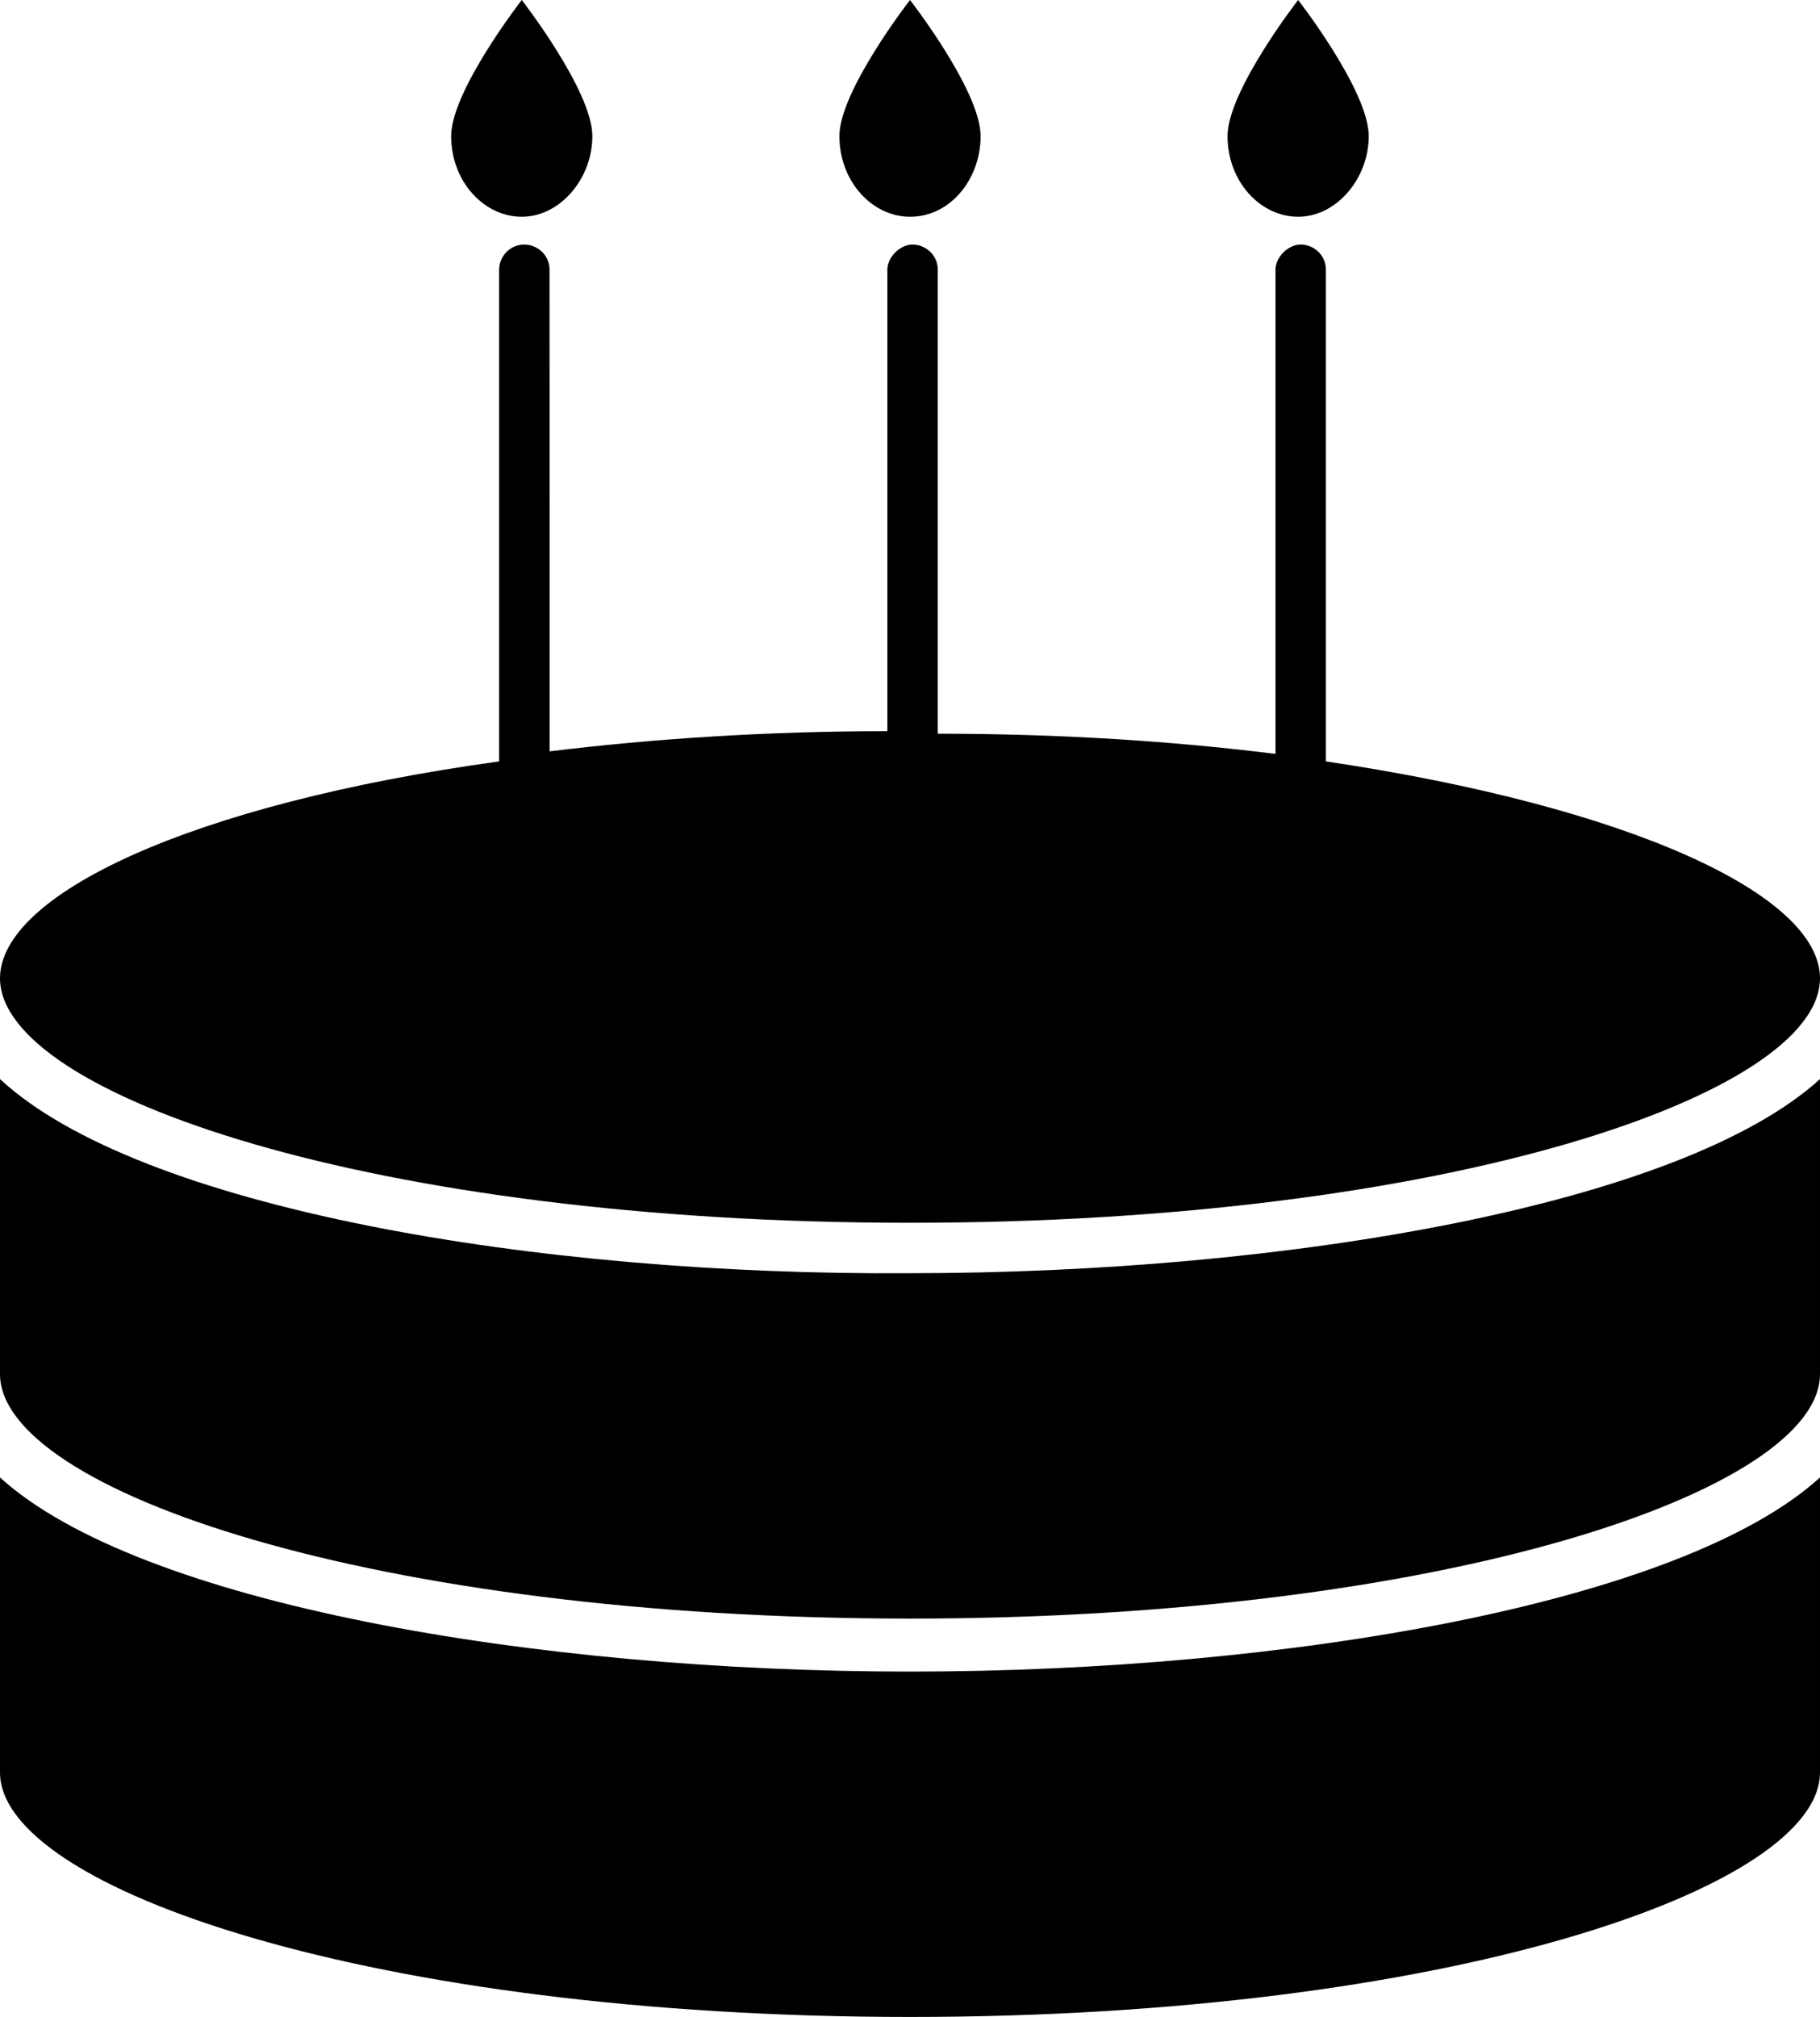
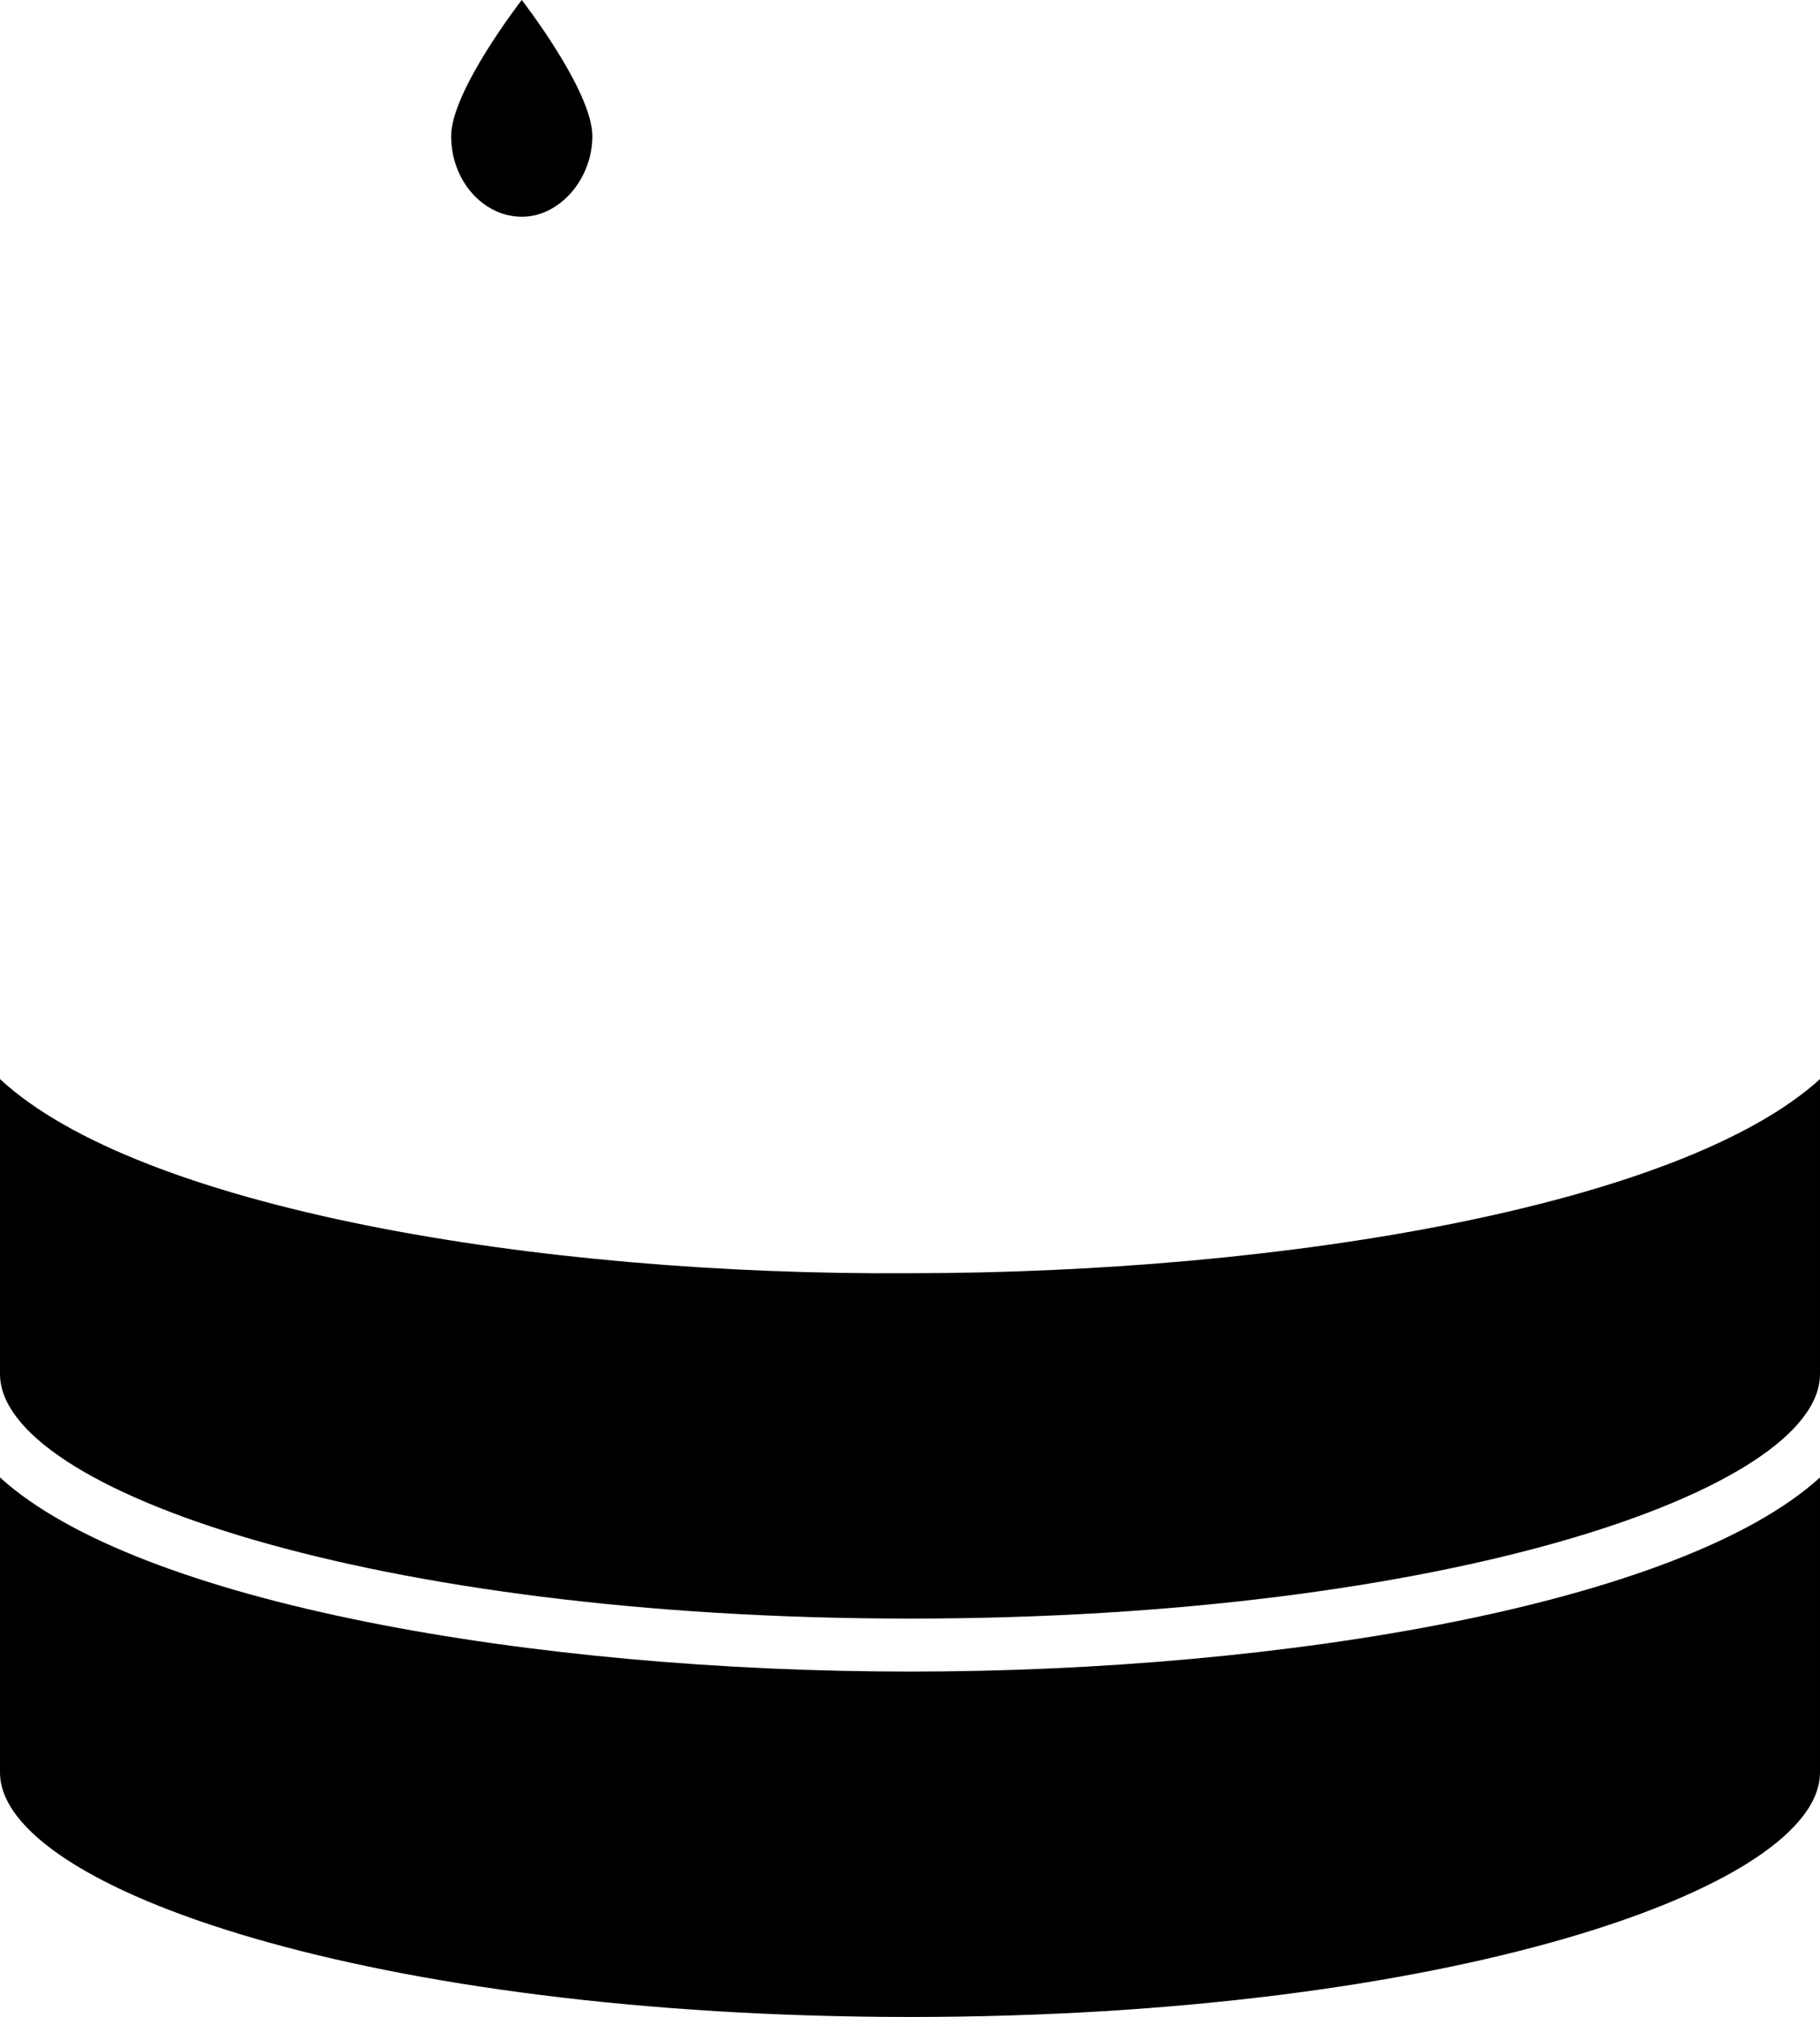
<svg xmlns="http://www.w3.org/2000/svg" version="1.1" id="Layer_1" x="0px" y="0px" width="318.383px" height="352.761px" viewBox="256.753 78.188 318.383 352.761" enable-background="new 256.753 78.188 318.383 352.761" xml:space="preserve">
  <g>
-     <path d="M256.753,249.282c0,20.291,65.265,42.768,159.191,42.768c93.926,0,159.191-22.495,159.191-42.768   c0-14.555-33.072-29.988-86.436-37.929v-85.985c0-2.653-2.205-4.41-4.408-4.41c-2.205,0-4.41,2.205-4.41,4.41v84.675   c-17.639-2.205-37.48-3.531-59.078-3.531V125.37c0-2.653-2.205-4.41-4.41-4.41c-2.205,0-4.409,2.205-4.409,4.41v80.698   c-21.169,0-41.012,1.326-59.079,3.531v-9.267l-0.017-74.961c0-2.652-2.205-4.409-4.41-4.409c-2.652,0-4.409,2.205-4.409,4.409   v85.985c-54.241,7.493-87.313,23.374-87.313,37.929L256.753,249.282z" />
    <path d="M256.753,266.92v51.587c0,20.289,65.265,42.768,159.191,42.768c93.926,0,159.191-22.496,159.191-42.768V266.92   c-24.252,22.047-93.477,33.949-159.191,33.949C350.252,301.318,281.006,289.398,256.753,266.92L256.753,266.92z" />
    <path d="M256.753,336.593v51.588c0,20.291,65.265,42.768,159.191,42.768c93.926,0,159.191-22.494,159.191-42.768v-51.588   c-24.252,22.049-93.477,33.951-159.191,33.951C350.252,370.544,281.006,358.642,256.753,336.593L256.753,336.593z" />
    <path d="M360.376,101.992c0-7.941-12.35-23.804-12.35-23.804s-12.35,15.881-12.35,23.804c0,7.94,5.736,14.106,12.35,14.106   C354.658,116.116,360.376,109.502,360.376,101.992z" />
-     <path d="M428.296,101.992c0-7.941-12.351-23.804-12.351-23.804s-12.35,15.881-12.35,23.804c0,7.94,5.736,14.106,12.35,14.106   C423.007,116.116,428.296,109.502,428.296,101.992z" />
-     <path d="M496.193,101.992c0-7.941-12.35-23.804-12.35-23.804s-12.35,15.881-12.35,23.804c0,7.94,5.734,14.106,12.35,14.106   C490.457,116.116,496.193,109.502,496.193,101.992z" />
  </g>
</svg>